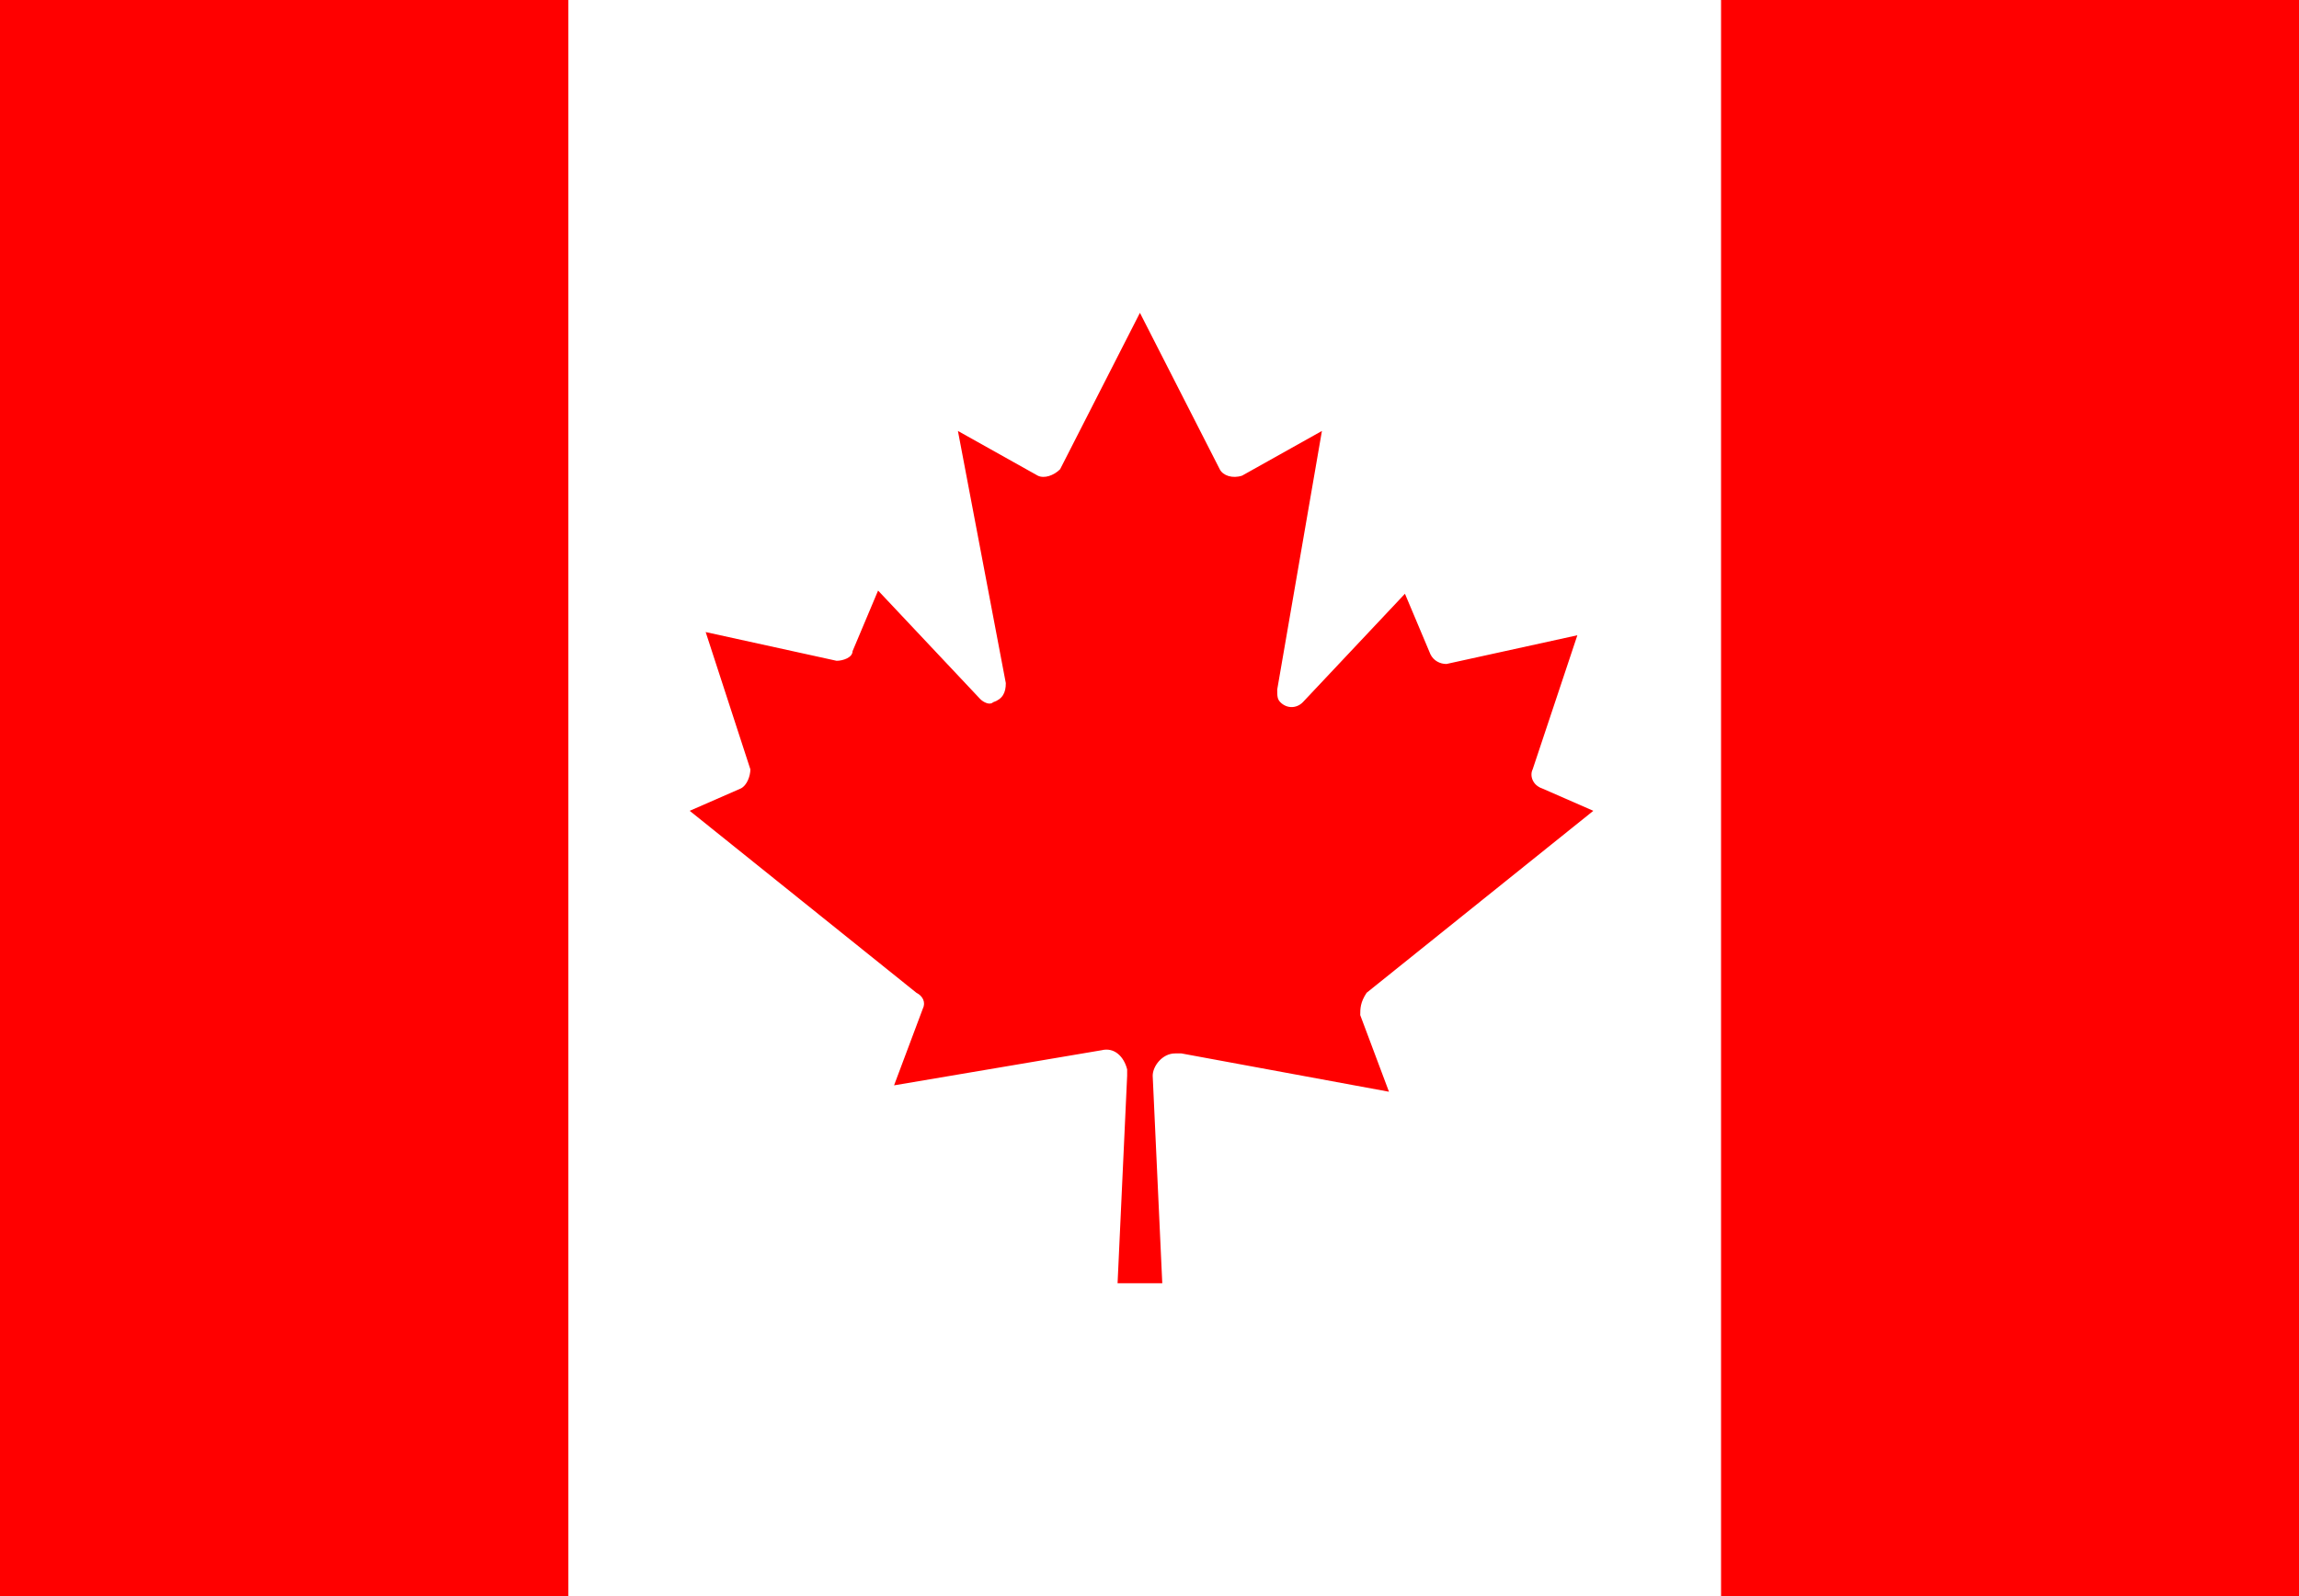
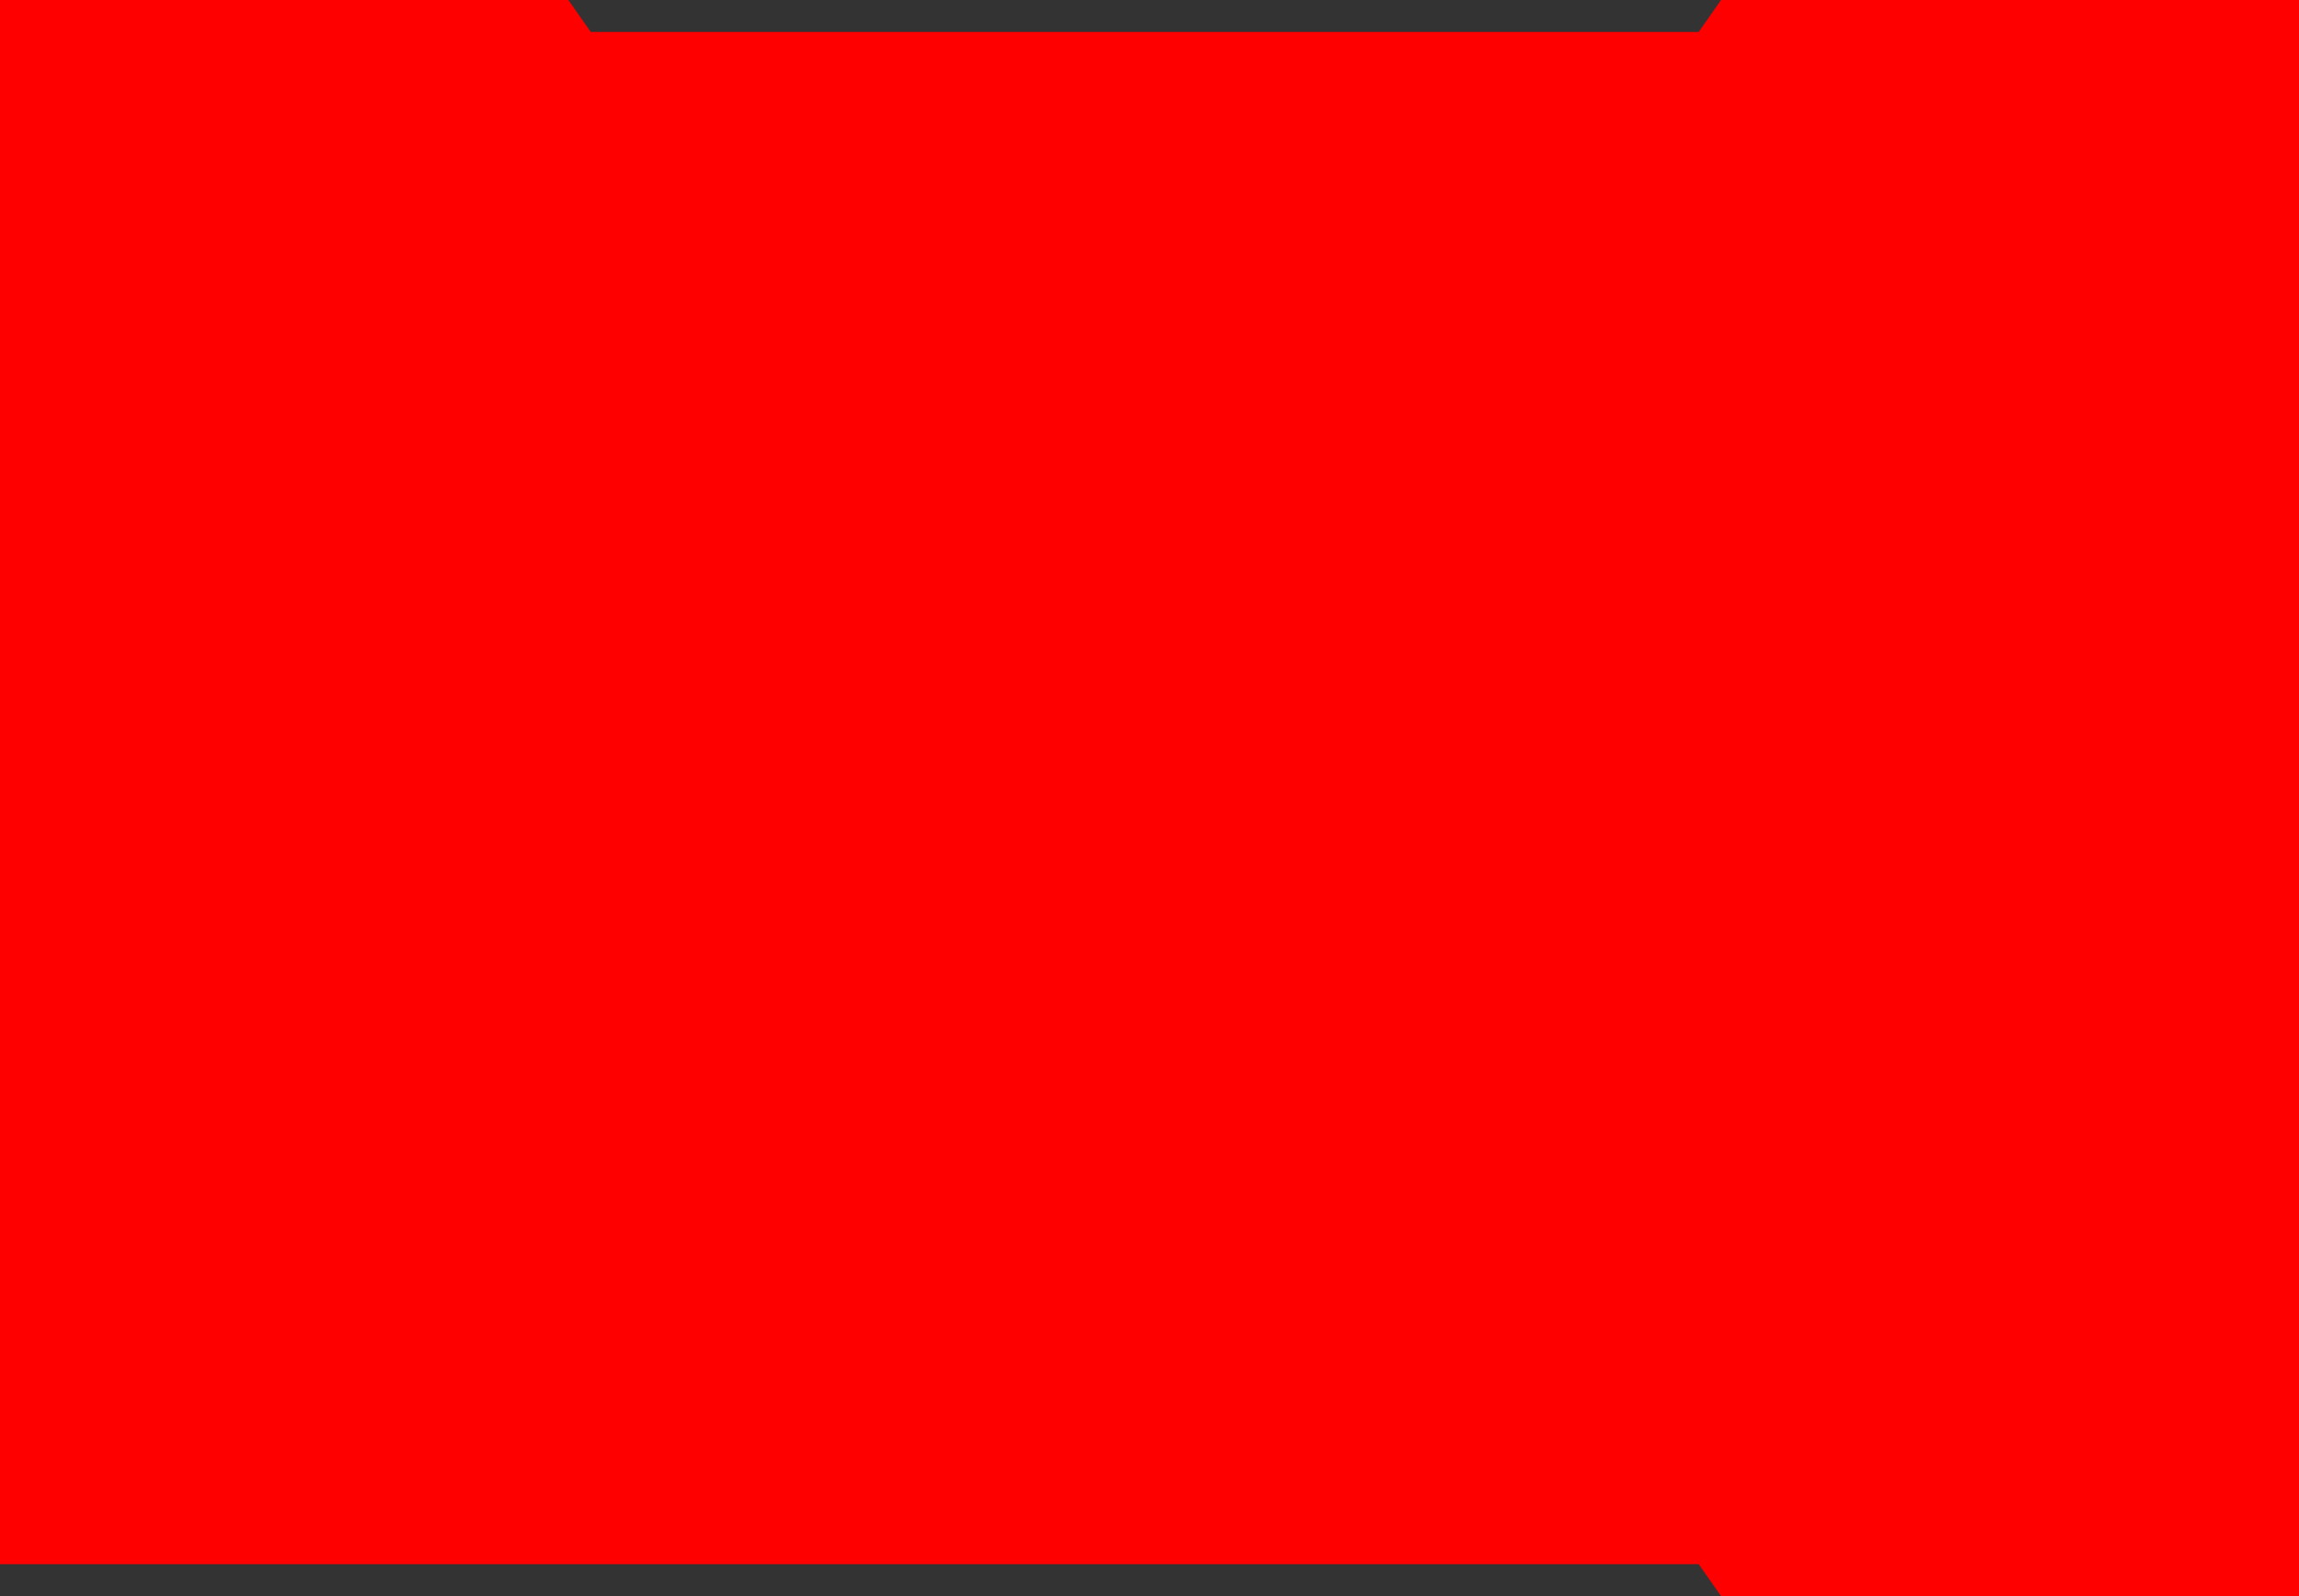
<svg xmlns="http://www.w3.org/2000/svg" version="1.1" id="Layer_1" x="0px" y="0px" viewBox="0 0 72 50" style="enable-background:new 0 0 72 50;" xml:space="preserve">
  <rect x="0" y="0" width="72" height="50" fill="#333333" stroke="none" />
  <style type="text/css">
	.st0{fill:#FF0000;}
	.st1{fill:#FFFFFF;}
</style>
-   <path class="st0" d="M-0.3,0h18.1l0.7,1h34.7l0.7-1H72v50H53.9l-0.7-1H18.5l-0.7,1H-0.3V0z" />
-   <path class="st1" d="M17.8,0v6.9v1v34.1v1V50h36.1v-6.9v-1V7.9v-1V0H17.8z M42.6,31.8l0.9,2.4L37,33c-0.1,0-0.1,0-0.2,0  c-0.4,0-0.7,0.4-0.7,0.7l0.3,6.5h-1.4l0.3-6.5c0-0.1,0-0.1,0-0.2c-0.1-0.4-0.4-0.7-0.8-0.6l-6.5,1.1l0.9-2.4c0.1-0.2,0-0.4-0.2-0.5  l-7.1-5.7l1.6-0.7c0.2-0.1,0.3-0.4,0.3-0.6l-1.4-4.3l4.1,0.9c0.2,0,0.5-0.1,0.5-0.3l0.8-1.9l3.2,3.4c0.1,0.1,0.3,0.2,0.4,0.1  c0.3-0.1,0.4-0.3,0.4-0.6l-1.5-7.9l2.5,1.4c0,0,0,0,0,0c0.2,0.1,0.5,0,0.7-0.2l2.5-4.9l2.5,4.9c0,0,0,0,0,0c0.1,0.2,0.4,0.3,0.7,0.2  l2.5-1.4L40,21.6c0,0.2,0,0.3,0.1,0.4c0.2,0.2,0.5,0.2,0.7,0l3.2-3.4l0.8,1.9c0.1,0.2,0.3,0.3,0.5,0.3l4.1-0.9L48,24.1  c-0.1,0.2,0,0.5,0.3,0.6l1.6,0.7l-7.1,5.7C42.6,31.4,42.6,31.6,42.6,31.8z" />
+   <path class="st0" d="M-0.3,0h18.1l0.7,1h34.7l0.7-1H72v50H53.9l-0.7-1H18.5H-0.3V0z" />
</svg>